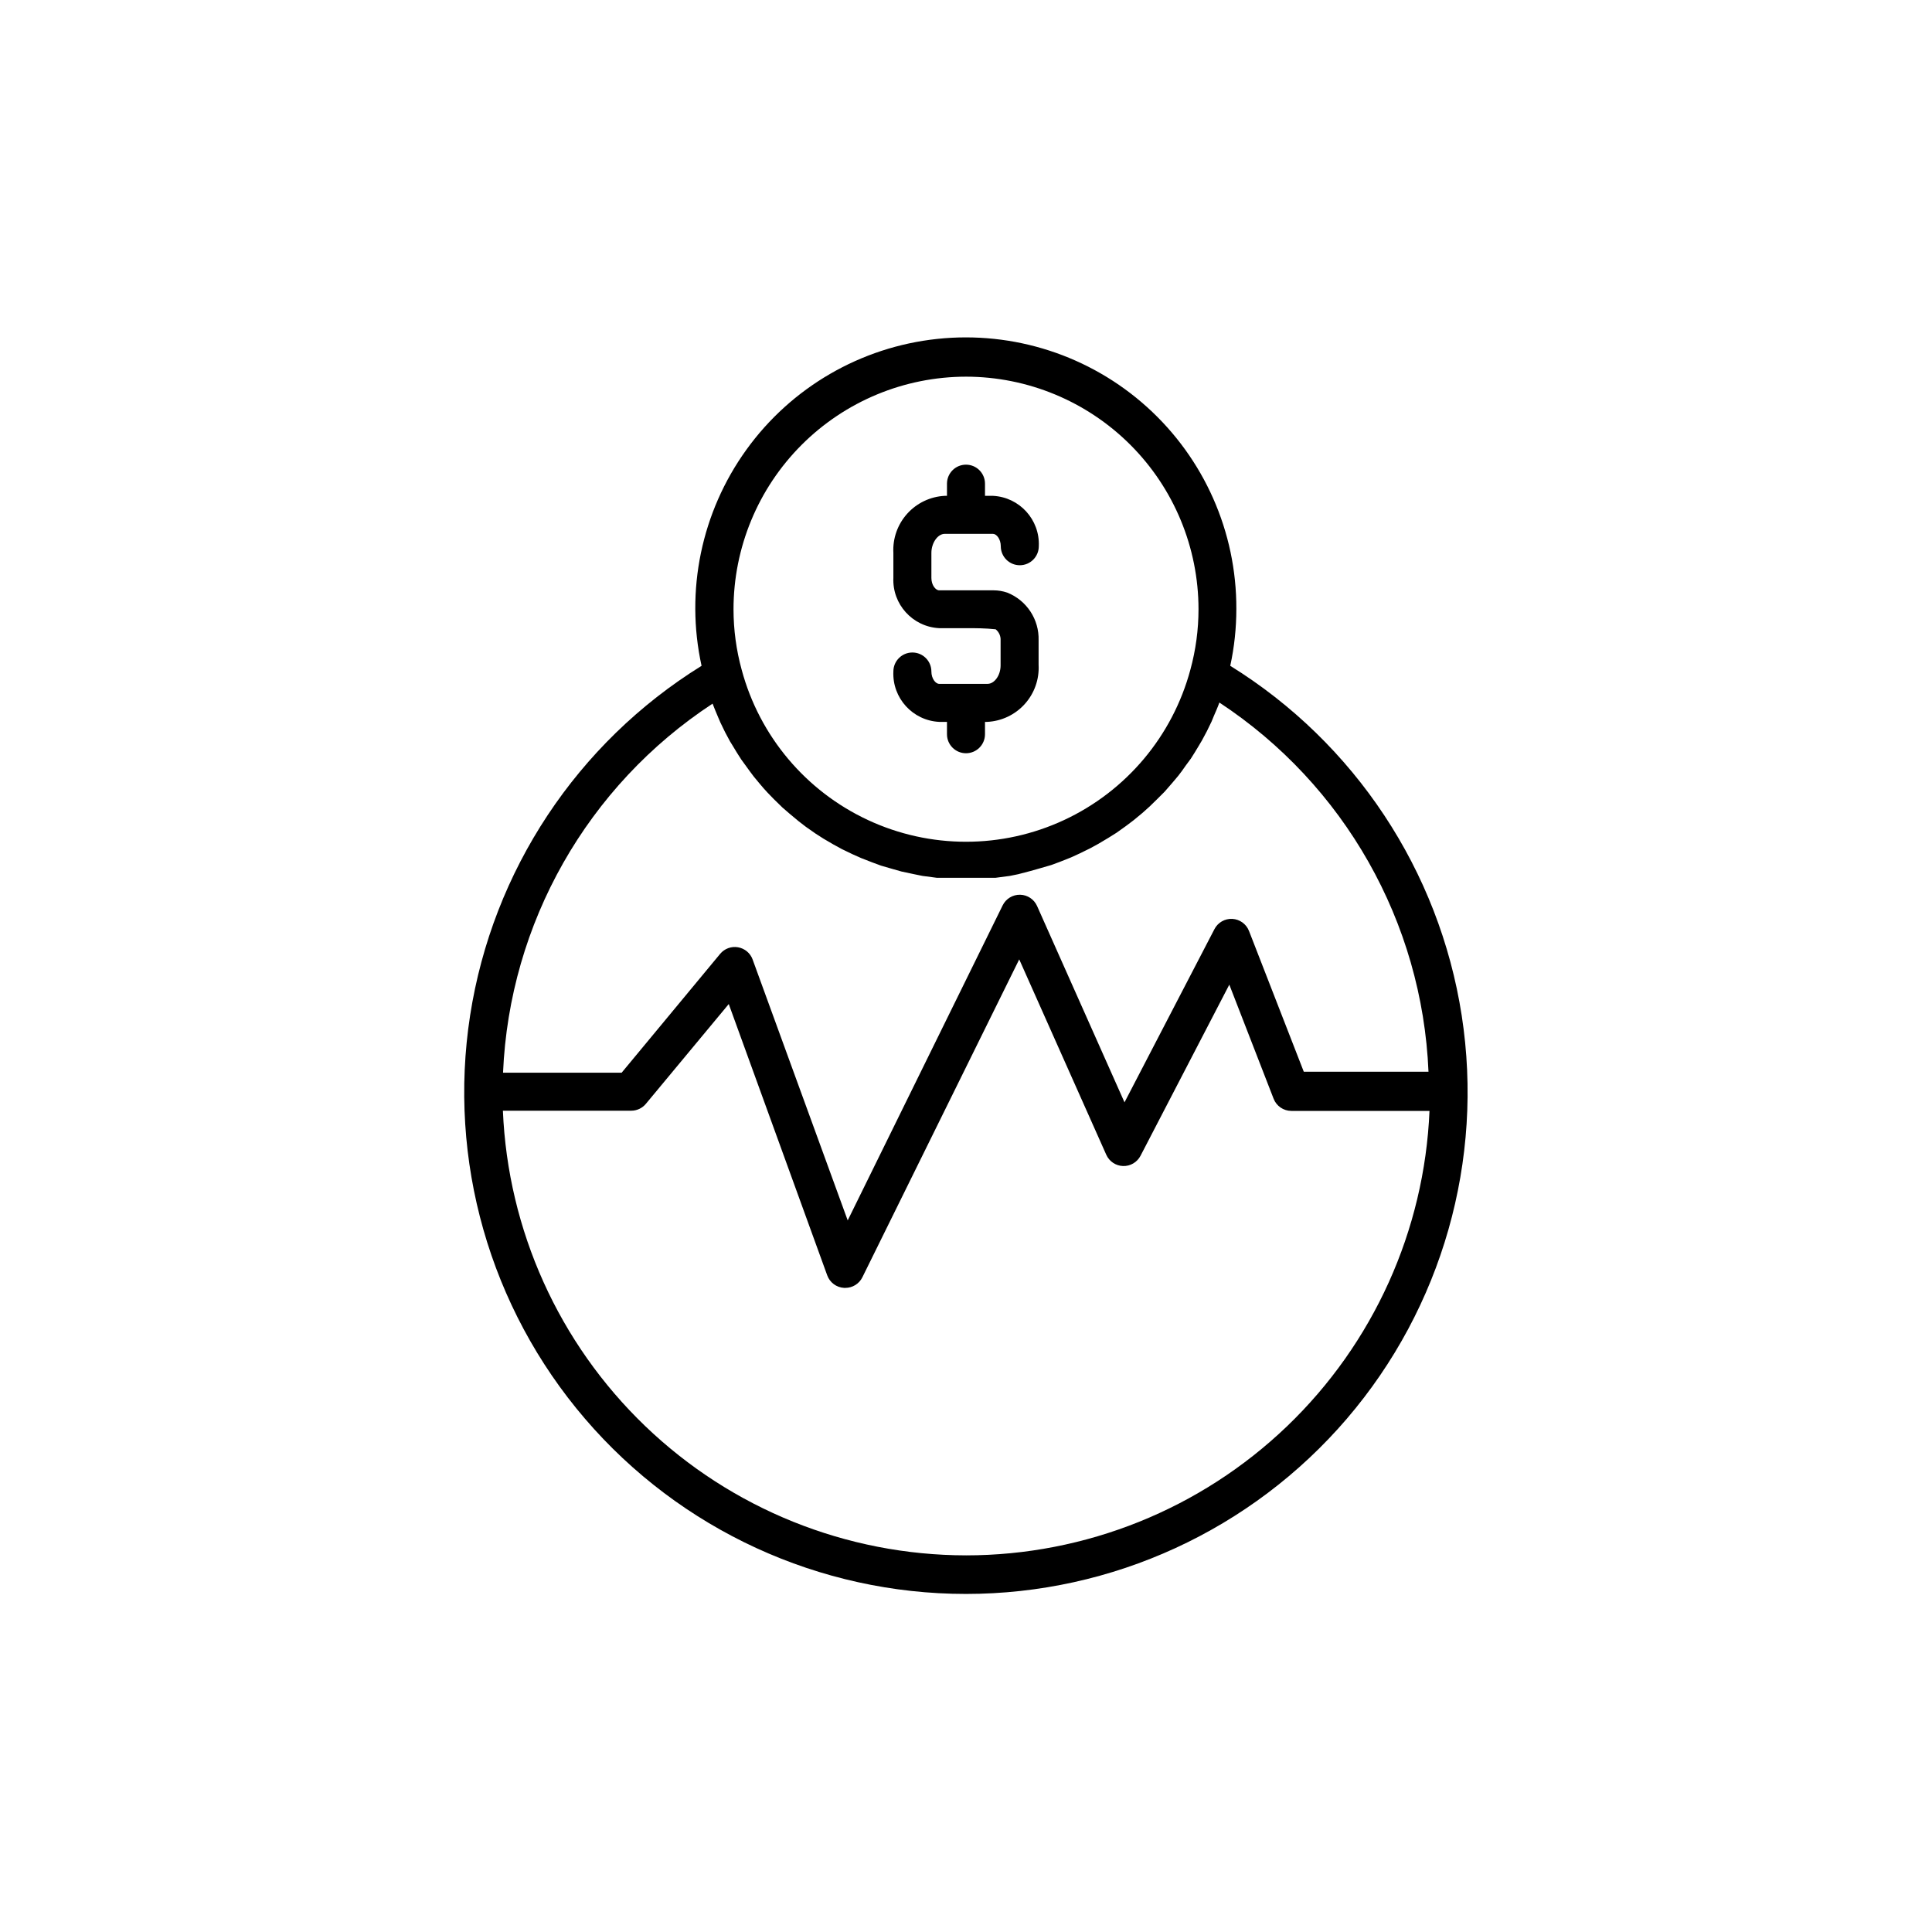
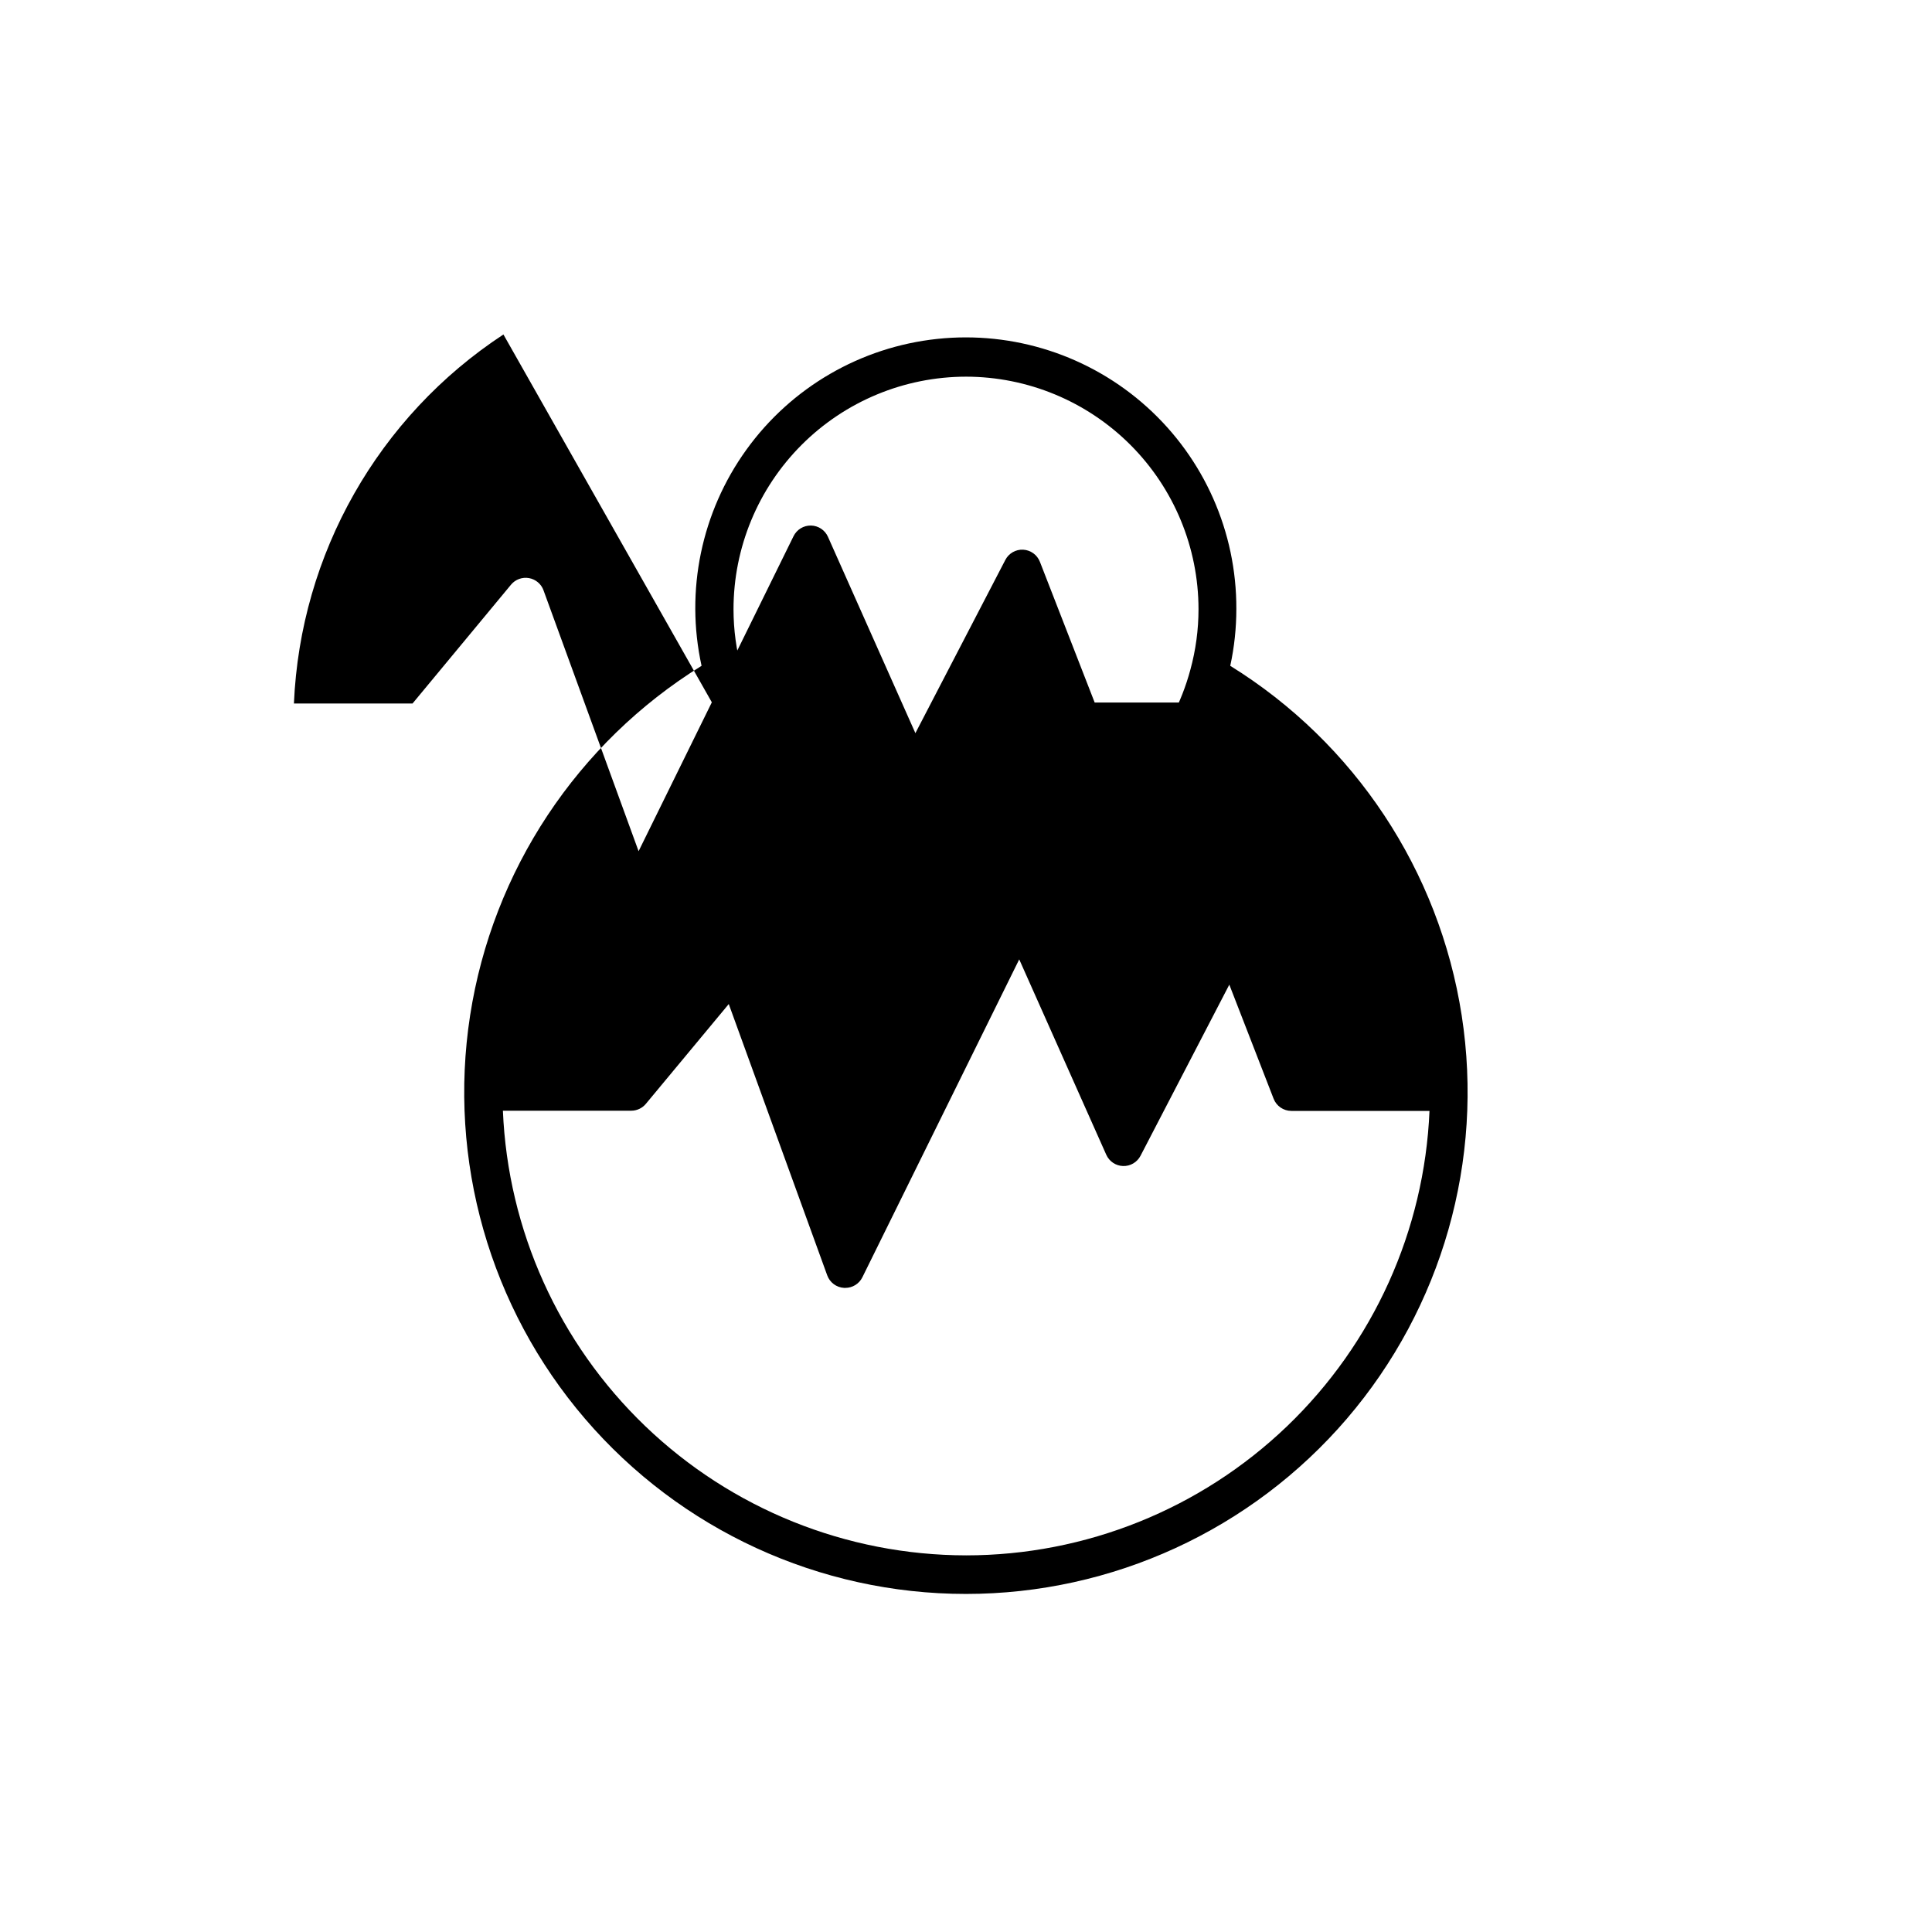
<svg xmlns="http://www.w3.org/2000/svg" fill="#000000" width="800px" height="800px" version="1.1" viewBox="144 144 512 512">
  <g>
-     <path d="m405.69 325.23h-12.797c-0.957 0-2.066-1.41-2.066-3.273v-0.004c0-2.781-2.254-5.035-5.035-5.035-2.785 0-5.039 2.254-5.039 5.035-0.316 7.035 5.109 13 12.141 13.352h2.066v3.277c0 2.781 2.254 5.035 5.039 5.035 2.781 0 5.035-2.254 5.035-5.035v-3.273h0.605v-0.004c3.812-0.195 7.387-1.898 9.938-4.734 2.555-2.836 3.871-6.57 3.664-10.379v-6.5c0.164-5.543-3.16-10.594-8.312-12.645-1.168-0.398-2.391-0.602-3.625-0.605h-14.41c-0.957 0-2.066-1.41-2.066-3.273v-6.652c0-2.621 1.664-5.039 3.527-5.039h12.797c0.957 0 2.066 1.41 2.066 3.273v0.004c0 2.781 2.254 5.039 5.039 5.039 2.781 0 5.035-2.258 5.035-5.039 0.316-7.031-5.109-13-12.141-13.352h-2.117v-3.223c0-2.785-2.254-5.039-5.035-5.039-2.785 0-5.039 2.254-5.039 5.039v3.223h-0.605c-3.809 0.195-7.387 1.898-9.938 4.734s-3.871 6.57-3.664 10.379v6.602c-0.316 7.031 5.109 12.996 12.141 13.352h7.106c2.672 0 5.039 0 7.859 0.301 0.895 0.719 1.383 1.828 1.309 2.973v6.602c0 2.617-1.613 4.887-3.477 4.887z" />
-     <path d="m470.03 320.45c1.078-4.965 1.617-10.031 1.613-15.113 0.066-20.379-8.543-39.82-23.676-53.469-15.129-13.648-35.355-20.215-55.617-18.051-20.266 2.16-38.652 12.84-50.562 29.375-11.914 16.531-16.23 37.355-11.867 57.258-32.988 20.453-55.395 54.301-61.336 92.656-5.938 38.359 5.18 77.398 30.441 106.87 25.258 29.469 62.137 46.434 100.95 46.434 38.816 0 75.691-16.965 100.95-46.434 25.258-29.473 36.375-68.512 30.438-106.87-5.941-38.355-28.344-72.203-61.336-92.656zm-70.027-76.629c16.336 0.016 32 6.512 43.555 18.062 11.551 11.551 18.047 27.219 18.059 43.555 0 5.43-0.73 10.836-2.164 16.07-4.727 17.559-16.973 32.129-33.453 39.805-16.48 7.68-35.516 7.68-51.996 0-16.48-7.676-28.727-22.246-33.449-39.805-1.434-5.219-2.16-10.605-2.168-16.02 0-16.348 6.488-32.023 18.043-43.586 11.555-11.566 27.227-18.066 43.574-18.082zm-67.16 86.656c0.453 1.211 0.957 2.367 1.461 3.578l0.605 1.41c0.805 1.746 1.664 3.426 2.57 5.039l0.656 1.059c0.754 1.258 1.512 2.519 2.316 3.727l1.211 1.664c0.707 0.957 1.359 1.914 2.117 2.871l1.461 1.762c0.707 0.855 1.41 1.664 2.168 2.469l1.664 1.715 2.266 2.215 1.863 1.613 2.418 2.016 1.965 1.512 2.519 1.762 2.117 1.359 2.672 1.562 2.215 1.211 2.82 1.359 2.266 1.008 2.973 1.16 2.316 0.855 3.125 0.906 2.316 0.656 3.324 0.707 2.215 0.453 3.828 0.504h1.914 5.844 5.844 1.914l3.828-0.504 2.215-0.453 3.281-0.859 2.316-0.656 3.125-0.906 2.316-0.855 2.922-1.16 2.316-1.059 2.769-1.359 2.215-1.211 2.621-1.562 2.168-1.359 2.469-1.762 2.066-1.562 2.316-1.914 1.914-1.715 2.168-2.117 1.812-1.812 2.016-2.316 1.613-1.914c0.656-0.855 1.309-1.715 1.914-2.621l1.41-1.914c0.707-1.059 1.309-2.117 1.965-3.176l0.957-1.613c0.906-1.613 1.762-3.293 2.57-5.039 0.25-0.555 0.453-1.16 0.707-1.715 0.25-0.555 0.957-2.168 1.359-3.324v0.008c33.137 21.797 53.762 58.211 55.418 97.84h-33.047l-14.508-37.281-0.004-0.004c-0.711-1.852-2.449-3.117-4.434-3.223-1.977-0.102-3.828 0.961-4.734 2.719l-23.832 45.898-23.176-52.043c-0.797-1.773-2.539-2.93-4.484-2.973-1.961-0.043-3.769 1.059-4.633 2.82l-41.062 83.484-25.191-69.121 0.004-0.004c-0.613-1.699-2.09-2.941-3.871-3.254s-3.59 0.352-4.746 1.742l-26.098 31.488h-31.438c1.699-39.629 22.359-76.023 55.52-97.789zm67.16 225.71c-31.703-0.039-62.164-12.316-85.031-34.273-22.867-21.953-36.375-51.895-37.699-83.566h34.008c1.5 0 2.922-0.664 3.879-1.816l21.969-26.449 26.094 71.895c0.691 1.91 2.457 3.223 4.484 3.324h0.305c1.926 0.004 3.684-1.09 4.531-2.82l41.562-84.238 23.074 51.793h0.004c0.789 1.758 2.508 2.91 4.434 2.973 1.941 0.062 3.742-0.996 4.637-2.723l23.527-45.344 11.738 30.23c0.746 1.938 2.609 3.219 4.684 3.227h36.629c-1.34 31.68-14.863 61.621-37.75 83.57-22.887 21.949-53.367 34.207-85.078 34.219z" />
+     <path d="m470.03 320.45c1.078-4.965 1.617-10.031 1.613-15.113 0.066-20.379-8.543-39.82-23.676-53.469-15.129-13.648-35.355-20.215-55.617-18.051-20.266 2.16-38.652 12.84-50.562 29.375-11.914 16.531-16.23 37.355-11.867 57.258-32.988 20.453-55.395 54.301-61.336 92.656-5.938 38.359 5.18 77.398 30.441 106.87 25.258 29.469 62.137 46.434 100.95 46.434 38.816 0 75.691-16.965 100.95-46.434 25.258-29.473 36.375-68.512 30.438-106.87-5.941-38.355-28.344-72.203-61.336-92.656zm-70.027-76.629c16.336 0.016 32 6.512 43.555 18.062 11.551 11.551 18.047 27.219 18.059 43.555 0 5.43-0.73 10.836-2.164 16.07-4.727 17.559-16.973 32.129-33.453 39.805-16.48 7.68-35.516 7.68-51.996 0-16.48-7.676-28.727-22.246-33.449-39.805-1.434-5.219-2.16-10.605-2.168-16.02 0-16.348 6.488-32.023 18.043-43.586 11.555-11.566 27.227-18.066 43.574-18.082zm-67.16 86.656c0.453 1.211 0.957 2.367 1.461 3.578l0.605 1.41c0.805 1.746 1.664 3.426 2.57 5.039l0.656 1.059c0.754 1.258 1.512 2.519 2.316 3.727l1.211 1.664c0.707 0.957 1.359 1.914 2.117 2.871l1.461 1.762c0.707 0.855 1.41 1.664 2.168 2.469l1.664 1.715 2.266 2.215 1.863 1.613 2.418 2.016 1.965 1.512 2.519 1.762 2.117 1.359 2.672 1.562 2.215 1.211 2.82 1.359 2.266 1.008 2.973 1.16 2.316 0.855 3.125 0.906 2.316 0.656 3.324 0.707 2.215 0.453 3.828 0.504h1.914 5.844 5.844 1.914l3.828-0.504 2.215-0.453 3.281-0.859 2.316-0.656 3.125-0.906 2.316-0.855 2.922-1.16 2.316-1.059 2.769-1.359 2.215-1.211 2.621-1.562 2.168-1.359 2.469-1.762 2.066-1.562 2.316-1.914 1.914-1.715 2.168-2.117 1.812-1.812 2.016-2.316 1.613-1.914c0.656-0.855 1.309-1.715 1.914-2.621l1.41-1.914c0.707-1.059 1.309-2.117 1.965-3.176l0.957-1.613c0.906-1.613 1.762-3.293 2.57-5.039 0.25-0.555 0.453-1.16 0.707-1.715 0.25-0.555 0.957-2.168 1.359-3.324v0.008h-33.047l-14.508-37.281-0.004-0.004c-0.711-1.852-2.449-3.117-4.434-3.223-1.977-0.102-3.828 0.961-4.734 2.719l-23.832 45.898-23.176-52.043c-0.797-1.773-2.539-2.93-4.484-2.973-1.961-0.043-3.769 1.059-4.633 2.82l-41.062 83.484-25.191-69.121 0.004-0.004c-0.613-1.699-2.09-2.941-3.871-3.254s-3.59 0.352-4.746 1.742l-26.098 31.488h-31.438c1.699-39.629 22.359-76.023 55.52-97.789zm67.16 225.71c-31.703-0.039-62.164-12.316-85.031-34.273-22.867-21.953-36.375-51.895-37.699-83.566h34.008c1.5 0 2.922-0.664 3.879-1.816l21.969-26.449 26.094 71.895c0.691 1.91 2.457 3.223 4.484 3.324h0.305c1.926 0.004 3.684-1.09 4.531-2.82l41.562-84.238 23.074 51.793h0.004c0.789 1.758 2.508 2.91 4.434 2.973 1.941 0.062 3.742-0.996 4.637-2.723l23.527-45.344 11.738 30.23c0.746 1.938 2.609 3.219 4.684 3.227h36.629c-1.34 31.68-14.863 61.621-37.75 83.57-22.887 21.949-53.367 34.207-85.078 34.219z" />
  </g>
</svg>